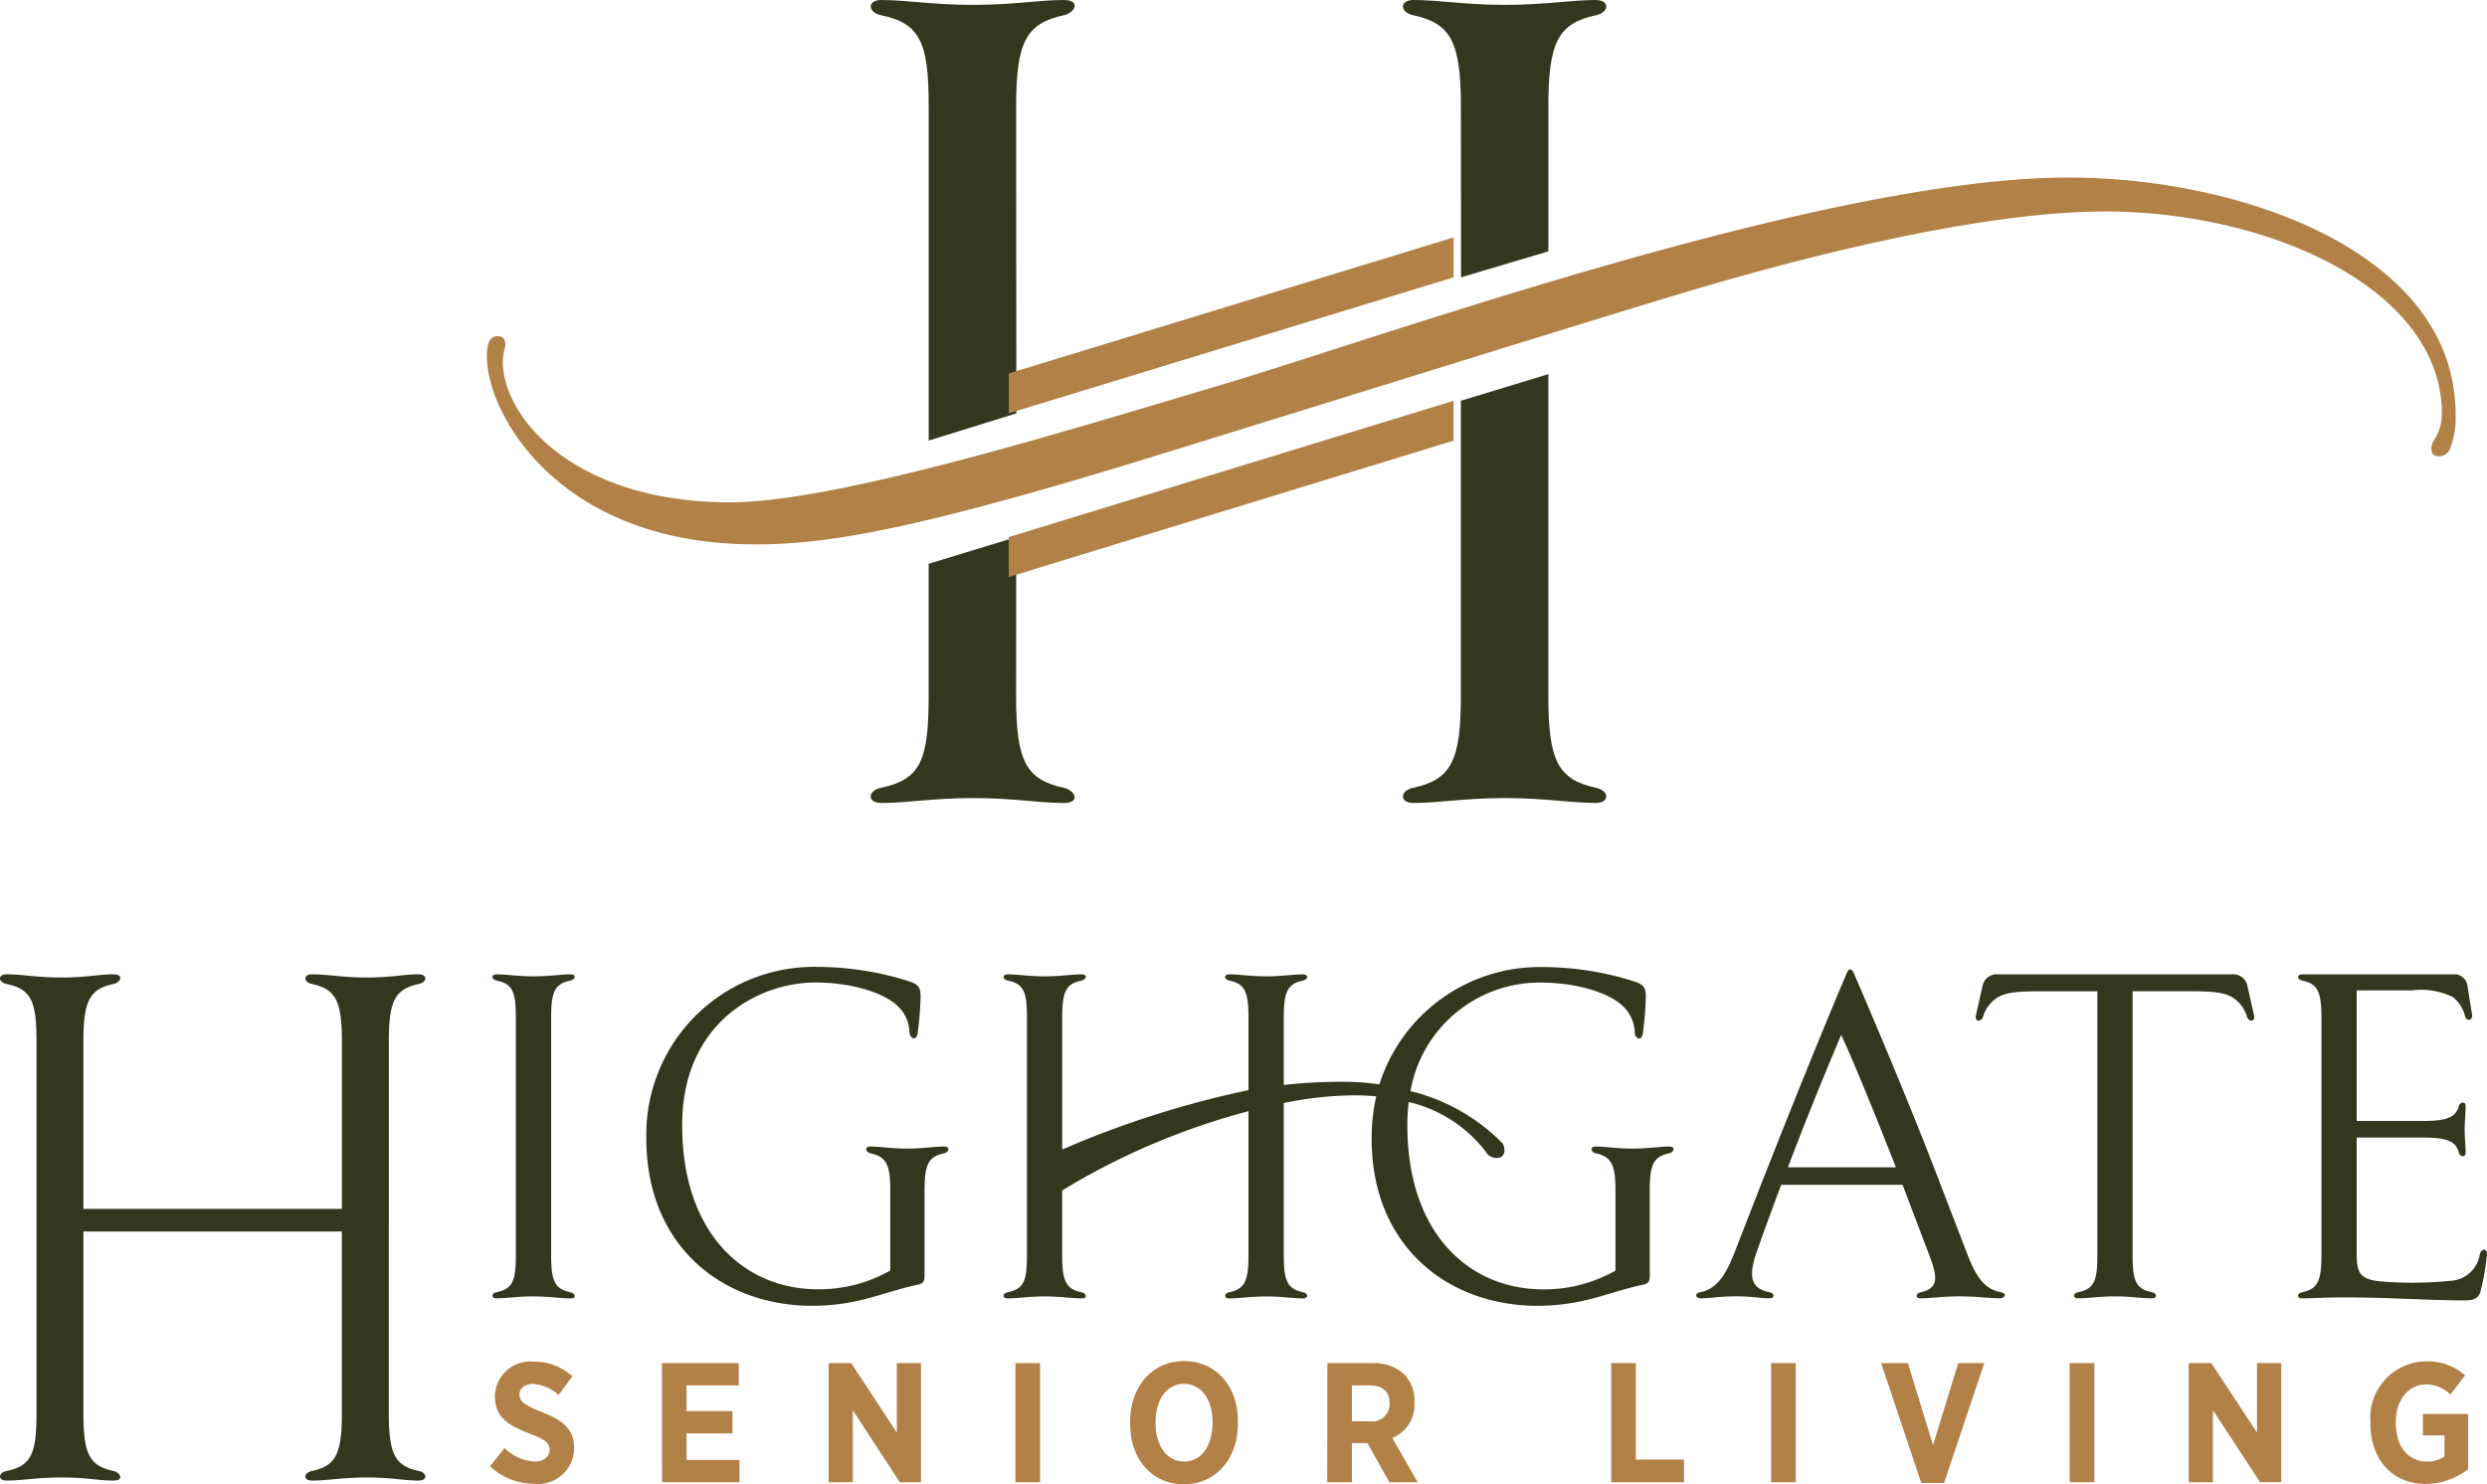
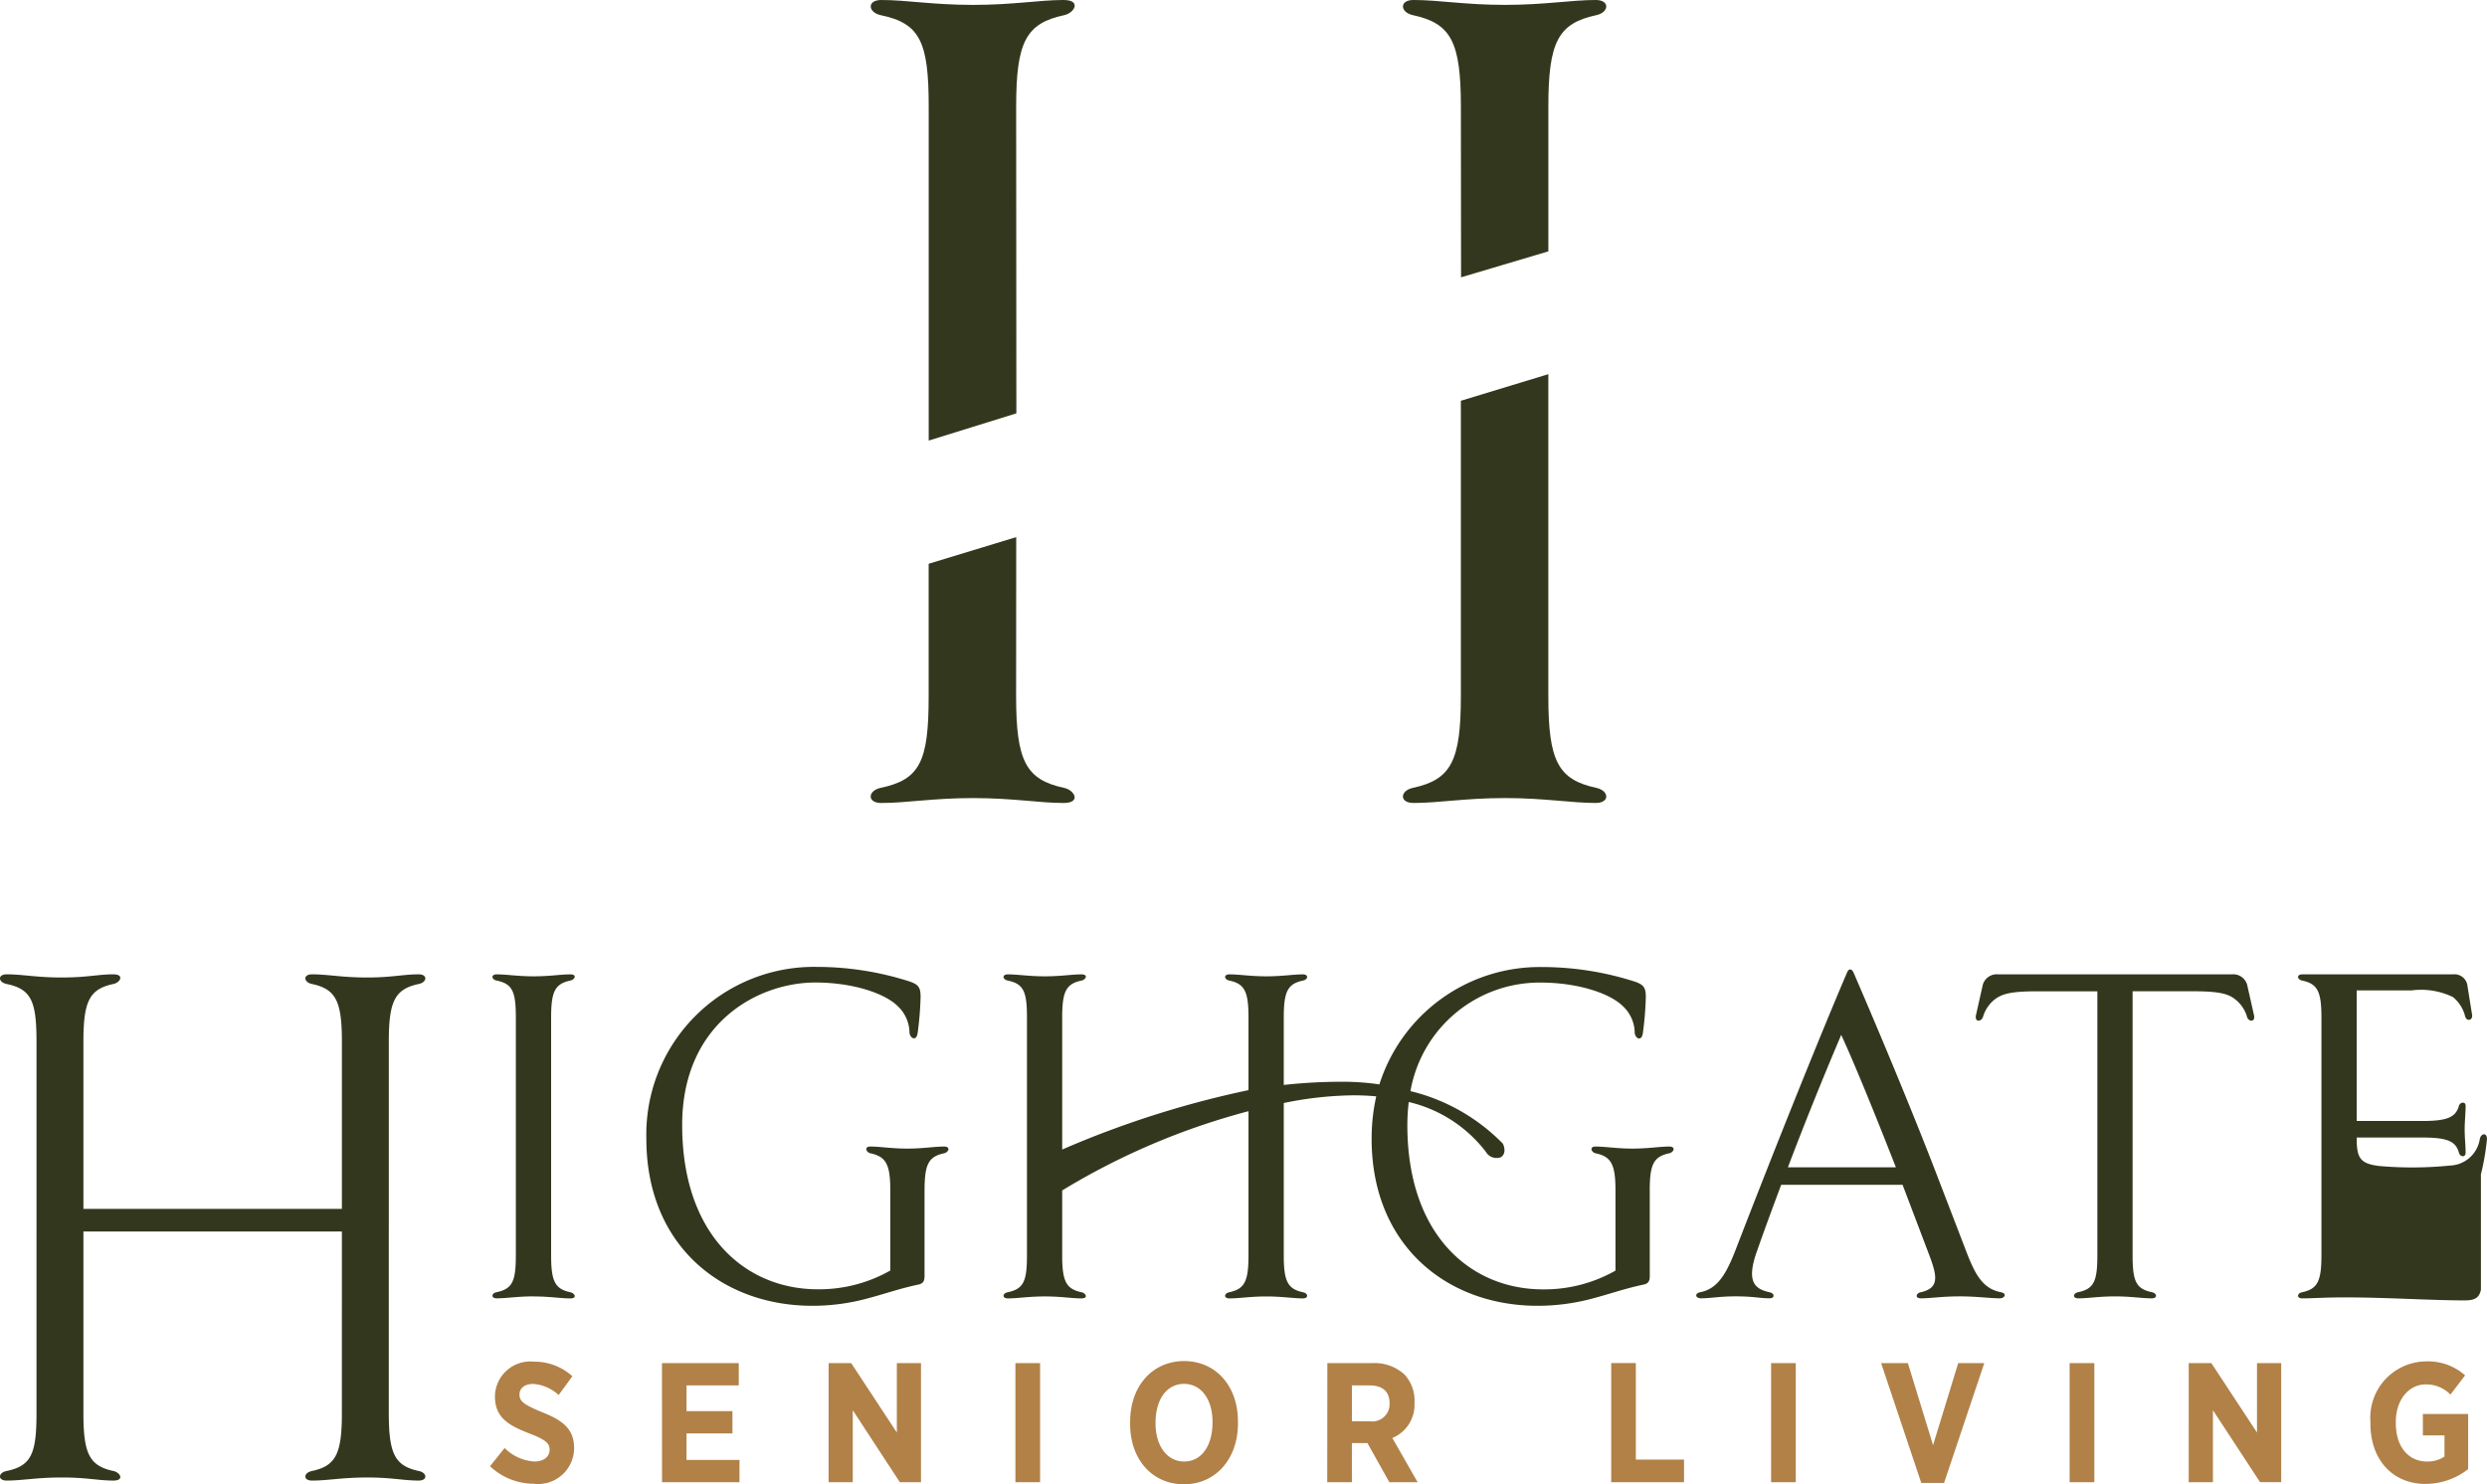
<svg xmlns="http://www.w3.org/2000/svg" width="157.105" height="93.779" viewBox="0 0 157.105 93.779">
  <g transform="translate(-338.073 77.699)">
    <path d="M392.071-49.864V-70.957c0-4.086-.537-5.268-3.034-5.784-.817-.181-.869-.958.037-.958,1.624,0,3.246.309,5.8.309s4.172-.309,5.718-.309c1.13,0,.707.808.037.958-2.42.516-3.034,1.7-3.034,5.784l.013,19.373Zm5.528,6.1-.007,10.058c0,4.08.613,5.268,3.034,5.786.67.146,1.093.954-.037.954-1.546,0-3.169-.31-5.718-.31s-4.172.31-5.8.31c-.906,0-.854-.778-.037-.956,2.5-.516,3.034-1.7,3.034-5.784V-42.08Zm33.614-10.295v20.352c0,4.08.611,5.268,3.032,5.786.816.176.868.954-.036.954-1.547,0-3.25-.31-5.721-.31-2.55,0-4.172.31-5.794.31-.907,0-.857-.778-.038-.954,2.419-.518,3.032-1.706,3.032-5.786l0-18.671ZM425.7-60.178l-.011-10.779c0-4.081-.613-5.268-3.032-5.784-.818-.181-.869-.958.038-.958,1.622,0,3.243.309,5.794.309,2.471,0,4.173-.309,5.721-.309.9,0,.852.777.036.958-2.422.516-3.032,1.7-3.032,5.784v9.138Z" transform="translate(4.669 0)" fill="#33371d" fill-rule="evenodd" />
-     <path d="M361.262,10.465c-1.607,0-2.458.195-3.482.195-.57,0-.535-.488-.021-.6,1.523-.323,1.911-1.074,1.911-3.648V-5.078H343.342V6.411c0,2.573.387,3.324,1.913,3.648.423.1.687.6-.024.6-.974,0-1.65-.195-3.257-.195s-2.459.195-3.482.195c-.572,0-.539-.488-.023-.6,1.574-.323,1.91-1.072,1.91-3.648V-17.075c0-2.576-.337-3.322-1.91-3.645-.516-.117-.549-.605.023-.605,1.023,0,1.873.2,3.482.2s2.284-.2,3.257-.2c.711,0,.447.51.024.605-1.527.323-1.913,1.072-1.913,3.645V-6.506h16.329V-17.075c0-2.573-.388-3.322-1.911-3.645-.515-.117-.55-.605.021-.605,1.024,0,1.874.2,3.482.2,1.559,0,2.285-.2,3.261-.2.568,0,.535.488.021.605-1.524.323-1.911,1.072-1.911,3.645V6.411c0,2.573.387,3.324,1.911,3.648.515.113.547.6-.021.6-.976,0-1.7-.195-3.261-.195M371.789-.978c-1.029,0-1.684.123-2.34.123-.365,0-.343-.314-.014-.386,1.007-.209,1.224-.683,1.224-2.334V-18.6c0-1.649-.216-2.128-1.224-2.333-.329-.075-.351-.389.014-.389.656,0,1.31.123,2.34.123s1.684-.123,2.309-.123c.453,0,.285.328.012.389-.976.205-1.222.684-1.222,2.333v15.03c0,1.647.246,2.125,1.222,2.334.273.061.441.386-.012.386-.625,0-1.28-.123-2.309-.123M396.476-7.69v5.427c0,.3-.075.462-.364.534-1.123.233-2.075.569-3.106.846a13.343,13.343,0,0,1-3.617.5c-5.74,0-10.485-3.83-10.485-10.546A10.586,10.586,0,0,1,389.64-21.795a19.255,19.255,0,0,1,5.854.909c.587.195.733.376.733.97a20.079,20.079,0,0,1-.189,2.318c-.086.527-.478.311-.512-.036A2.331,2.331,0,0,0,394.8-19.3c-.853-.856-2.921-1.509-5.22-1.509-3.59,0-8.414,2.535-8.414,9.006,0,6.953,4,10.377,8.567,10.377a9.1,9.1,0,0,0,4.58-1.185V-7.69c0-1.643-.276-2.128-1.285-2.335-.278-.1-.339-.419.014-.419.655,0,1.341.129,2.339.129,1.029,0,1.684-.129,2.34-.129.382,0,.32.319.019.419-1.01.208-1.261.69-1.261,2.335m45.811,0v5.427c0,.3-.074.462-.362.534-1.123.233-2.075.569-3.109.846a13.342,13.342,0,0,1-3.616.5c-5.739,0-10.483-3.83-10.483-10.546a12.066,12.066,0,0,1,.292-2.686c-.463-.044-.95-.066-1.456-.066a22.881,22.881,0,0,0-4.387.486v9.625c0,1.647.249,2.125,1.224,2.334.33.072.35.386-.016.386-.622,0-1.307-.123-2.306-.123-1.029,0-1.683.123-2.338.123-.365,0-.344-.314-.014-.386.975-.209,1.222-.687,1.222-2.334v-9.108a44.329,44.329,0,0,0-11.769,5.007v4.1c0,1.647.249,2.125,1.227,2.334.27.061.44.386-.015.386-.625,0-1.28-.123-2.308-.123s-1.685.123-2.341.123c-.363,0-.344-.314-.012-.386,1.007-.209,1.224-.683,1.224-2.334V-18.6c0-1.649-.217-2.128-1.224-2.333-.332-.075-.351-.389.012-.389.656,0,1.31.123,2.341.123s1.683-.123,2.308-.123c.456,0,.285.328.015.389-.978.205-1.227.684-1.227,2.333v8.345a61.153,61.153,0,0,1,11.769-3.753V-18.6c0-1.649-.247-2.128-1.222-2.333-.33-.075-.351-.389.014-.389.656,0,1.309.123,2.338.123,1,0,1.684-.123,2.306-.123.366,0,.346.314.016.389-.975.205-1.224.684-1.224,2.333v4.263a33.173,33.173,0,0,1,3.751-.2,15.729,15.729,0,0,1,2.29.167,10.621,10.621,0,0,1,10.243-7.416,19.233,19.233,0,0,1,5.852.909c.588.195.735.376.735.97a20.087,20.087,0,0,1-.19,2.318c-.086.527-.48.311-.511-.036a2.34,2.34,0,0,0-.728-1.671c-.852-.856-2.922-1.509-5.219-1.509a8.289,8.289,0,0,0-8.22,6.859,12.153,12.153,0,0,1,5.839,3.321c.167.355.129.706-.135.857a.781.781,0,0,1-.947-.352,8.611,8.611,0,0,0-4.864-3.138,12,12,0,0,0-.089,1.46c0,6.953,4,10.377,8.569,10.377a9.085,9.085,0,0,0,4.578-1.185V-7.69c0-1.643-.275-2.128-1.284-2.335-.279-.1-.34-.419.013-.419.653,0,1.341.129,2.34.129,1.027,0,1.685-.129,2.338-.129.382,0,.319.319.019.419-1.011.208-1.26.69-1.26,2.335M464.422-.855c-.626,0-1.5-.123-2.527-.123-1.182,0-1.841.123-2.463.123-.461,0-.28-.356-.007-.386,1.1-.264,1.067-.9.535-2.309l-1.7-4.477h-7.669c-.555,1.481-1.077,2.9-1.54,4.223-.676,1.907-.126,2.354.788,2.562.145.032.263.1.269.21.012.129-.128.176-.25.176-.656,0-.968-.123-2.153-.123-1.028,0-1.558.123-2.182.123-.337,0-.436-.3-.045-.386,1.081-.21,1.633-1.108,2.256-2.732,2.528-6.548,5.363-13.6,7.018-17.464.128-.3.3-.223.408-.005,1.622,3.745,3.683,8.7,5.084,12.322L462.367-3.6c.53,1.341,1.017,2.148,2.1,2.358.446.1.2.386-.045.386M454.383-17.5c-1.122,2.643-2.3,5.549-3.366,8.366h6.819c-1.325-3.392-2.67-6.682-3.453-8.366m25.636-1.148A2.182,2.182,0,0,0,479.2-19.8c-.445-.326-1.081-.456-2.641-.456h-3.769V-3.574c0,1.651.22,2.125,1.228,2.334.328.072.349.386-.015.386-.655,0-1.312-.123-2.31-.123-1.028,0-1.713.123-2.336.123-.365,0-.345-.314-.014-.386,1-.209,1.221-.683,1.221-2.334V-20.253H466.8c-1.56,0-2.165.128-2.643.457a2.179,2.179,0,0,0-.814,1.15c-.1.326-.54.37-.447-.1l.406-1.8a.914.914,0,0,1,1-.776h14.751a.911.911,0,0,1,1,.776l.406,1.8c.1.47-.349.425-.446.1M494.794-1.4c-.1.508-.394.676-1,.676-2.215,0-4.917-.19-7.6-.19-1.28,0-2.029.062-2.684.062-.365,0-.344-.314-.016-.386.977-.209,1.225-.687,1.225-2.334V-18.6c0-1.649-.248-2.128-1.225-2.333-.328-.075-.349-.389.016-.389h9.5a.832.832,0,0,1,.941.776l.28,1.747c.037.172-.028.317-.162.344s-.249-.082-.283-.254a2.263,2.263,0,0,0-.759-1.18,4.621,4.621,0,0,0-2.605-.421h-3.476v8.251h4.133c1.654,0,2.132-.256,2.334-.982.069-.205.414-.271.414.021,0,.5-.06.967-.06,1.5s.06,1,.06,1.465c0,.319-.345.267-.416.02-.2-.728-.678-.979-2.332-.979h-4.133V-3.73c0,1.254.173,1.652,1.437,1.8a23.916,23.916,0,0,0,4.464-.03,1.976,1.976,0,0,0,1.874-1.662c.036-.184.142-.314.276-.31s.2.173.172.364a14.831,14.831,0,0,1-.376,2.163" transform="translate(0 5.185)" fill="#33371d" />
-     <path d="M397.982-44.347l29.3-8.981v2.521l-28.1,8.611,0-2.519Zm1.206-10.709,28.1-8.594,0,2.521-28.1,8.594ZM468.434-65.29c10.317,0,21.285,4.854,21.285,12.8a3.049,3.049,0,0,1-.556,1.732c-.1.2-.222.7.1.88a.755.755,0,0,0,.921-.306,5.31,5.31,0,0,0,.4-2.276c0-10.252-13.575-14.974-24.458-14.974-15.413,0-43.315,10.067-53.47,13.086s-24.382,7.434-31.09,7.434c-9.419,0-14.106-4.976-14.339-8.662a3.7,3.7,0,0,1,.12-1.062c.079-.308.062-.771-.457-.771-.635,0-.671.785-.671,1.3,0,3.584,4.523,11.853,16.948,11.853,4.348,0,9.552-.852,22.23-4.661,4.981-1.495,29.7-9.229,36.437-11.244s18.408-5.126,26.6-5.126" transform="translate(2.611 0.952)" fill="#b18147" fill-rule="evenodd" />
+     <path d="M361.262,10.465c-1.607,0-2.458.195-3.482.195-.57,0-.535-.488-.021-.6,1.523-.323,1.911-1.074,1.911-3.648V-5.078H343.342V6.411c0,2.573.387,3.324,1.913,3.648.423.1.687.6-.024.6-.974,0-1.65-.195-3.257-.195s-2.459.195-3.482.195c-.572,0-.539-.488-.023-.6,1.574-.323,1.91-1.072,1.91-3.648V-17.075c0-2.576-.337-3.322-1.91-3.645-.516-.117-.549-.605.023-.605,1.023,0,1.873.2,3.482.2s2.284-.2,3.257-.2c.711,0,.447.51.024.605-1.527.323-1.913,1.072-1.913,3.645V-6.506h16.329V-17.075c0-2.573-.388-3.322-1.911-3.645-.515-.117-.55-.605.021-.605,1.024,0,1.874.2,3.482.2,1.559,0,2.285-.2,3.261-.2.568,0,.535.488.021.605-1.524.323-1.911,1.072-1.911,3.645V6.411c0,2.573.387,3.324,1.911,3.648.515.113.547.6-.021.6-.976,0-1.7-.195-3.261-.195M371.789-.978c-1.029,0-1.684.123-2.34.123-.365,0-.343-.314-.014-.386,1.007-.209,1.224-.683,1.224-2.334V-18.6c0-1.649-.216-2.128-1.224-2.333-.329-.075-.351-.389.014-.389.656,0,1.31.123,2.34.123s1.684-.123,2.309-.123c.453,0,.285.328.012.389-.976.205-1.222.684-1.222,2.333v15.03c0,1.647.246,2.125,1.222,2.334.273.061.441.386-.012.386-.625,0-1.28-.123-2.309-.123M396.476-7.69v5.427c0,.3-.075.462-.364.534-1.123.233-2.075.569-3.106.846a13.343,13.343,0,0,1-3.617.5c-5.74,0-10.485-3.83-10.485-10.546A10.586,10.586,0,0,1,389.64-21.795a19.255,19.255,0,0,1,5.854.909c.587.195.733.376.733.97a20.079,20.079,0,0,1-.189,2.318c-.086.527-.478.311-.512-.036A2.331,2.331,0,0,0,394.8-19.3c-.853-.856-2.921-1.509-5.22-1.509-3.59,0-8.414,2.535-8.414,9.006,0,6.953,4,10.377,8.567,10.377a9.1,9.1,0,0,0,4.58-1.185V-7.69c0-1.643-.276-2.128-1.285-2.335-.278-.1-.339-.419.014-.419.655,0,1.341.129,2.339.129,1.029,0,1.684-.129,2.34-.129.382,0,.32.319.019.419-1.01.208-1.261.69-1.261,2.335m45.811,0v5.427c0,.3-.074.462-.362.534-1.123.233-2.075.569-3.109.846a13.342,13.342,0,0,1-3.616.5c-5.739,0-10.483-3.83-10.483-10.546a12.066,12.066,0,0,1,.292-2.686c-.463-.044-.95-.066-1.456-.066a22.881,22.881,0,0,0-4.387.486v9.625c0,1.647.249,2.125,1.224,2.334.33.072.35.386-.016.386-.622,0-1.307-.123-2.306-.123-1.029,0-1.683.123-2.338.123-.365,0-.344-.314-.014-.386.975-.209,1.222-.687,1.222-2.334v-9.108a44.329,44.329,0,0,0-11.769,5.007v4.1c0,1.647.249,2.125,1.227,2.334.27.061.44.386-.015.386-.625,0-1.28-.123-2.308-.123s-1.685.123-2.341.123c-.363,0-.344-.314-.012-.386,1.007-.209,1.224-.683,1.224-2.334V-18.6c0-1.649-.217-2.128-1.224-2.333-.332-.075-.351-.389.012-.389.656,0,1.31.123,2.341.123s1.683-.123,2.308-.123c.456,0,.285.328.015.389-.978.205-1.227.684-1.227,2.333v8.345a61.153,61.153,0,0,1,11.769-3.753V-18.6c0-1.649-.247-2.128-1.222-2.333-.33-.075-.351-.389.014-.389.656,0,1.309.123,2.338.123,1,0,1.684-.123,2.306-.123.366,0,.346.314.016.389-.975.205-1.224.684-1.224,2.333v4.263a33.173,33.173,0,0,1,3.751-.2,15.729,15.729,0,0,1,2.29.167,10.621,10.621,0,0,1,10.243-7.416,19.233,19.233,0,0,1,5.852.909c.588.195.735.376.735.97a20.087,20.087,0,0,1-.19,2.318c-.086.527-.48.311-.511-.036a2.34,2.34,0,0,0-.728-1.671c-.852-.856-2.922-1.509-5.219-1.509a8.289,8.289,0,0,0-8.22,6.859,12.153,12.153,0,0,1,5.839,3.321c.167.355.129.706-.135.857a.781.781,0,0,1-.947-.352,8.611,8.611,0,0,0-4.864-3.138,12,12,0,0,0-.089,1.46c0,6.953,4,10.377,8.569,10.377a9.085,9.085,0,0,0,4.578-1.185V-7.69c0-1.643-.275-2.128-1.284-2.335-.279-.1-.34-.419.013-.419.653,0,1.341.129,2.34.129,1.027,0,1.685-.129,2.338-.129.382,0,.319.319.019.419-1.011.208-1.26.69-1.26,2.335M464.422-.855c-.626,0-1.5-.123-2.527-.123-1.182,0-1.841.123-2.463.123-.461,0-.28-.356-.007-.386,1.1-.264,1.067-.9.535-2.309l-1.7-4.477h-7.669c-.555,1.481-1.077,2.9-1.54,4.223-.676,1.907-.126,2.354.788,2.562.145.032.263.1.269.21.012.129-.128.176-.25.176-.656,0-.968-.123-2.153-.123-1.028,0-1.558.123-2.182.123-.337,0-.436-.3-.045-.386,1.081-.21,1.633-1.108,2.256-2.732,2.528-6.548,5.363-13.6,7.018-17.464.128-.3.3-.223.408-.005,1.622,3.745,3.683,8.7,5.084,12.322L462.367-3.6c.53,1.341,1.017,2.148,2.1,2.358.446.1.2.386-.045.386M454.383-17.5c-1.122,2.643-2.3,5.549-3.366,8.366h6.819c-1.325-3.392-2.67-6.682-3.453-8.366m25.636-1.148A2.182,2.182,0,0,0,479.2-19.8c-.445-.326-1.081-.456-2.641-.456h-3.769V-3.574c0,1.651.22,2.125,1.228,2.334.328.072.349.386-.015.386-.655,0-1.312-.123-2.31-.123-1.028,0-1.713.123-2.336.123-.365,0-.345-.314-.014-.386,1-.209,1.221-.683,1.221-2.334V-20.253H466.8c-1.56,0-2.165.128-2.643.457a2.179,2.179,0,0,0-.814,1.15c-.1.326-.54.37-.447-.1l.406-1.8a.914.914,0,0,1,1-.776h14.751a.911.911,0,0,1,1,.776l.406,1.8c.1.47-.349.425-.446.1M494.794-1.4c-.1.508-.394.676-1,.676-2.215,0-4.917-.19-7.6-.19-1.28,0-2.029.062-2.684.062-.365,0-.344-.314-.016-.386.977-.209,1.225-.687,1.225-2.334V-18.6c0-1.649-.248-2.128-1.225-2.333-.328-.075-.349-.389.016-.389h9.5a.832.832,0,0,1,.941.776l.28,1.747c.037.172-.028.317-.162.344s-.249-.082-.283-.254a2.263,2.263,0,0,0-.759-1.18,4.621,4.621,0,0,0-2.605-.421h-3.476v8.251h4.133c1.654,0,2.132-.256,2.334-.982.069-.205.414-.271.414.021,0,.5-.06.967-.06,1.5s.06,1,.06,1.465c0,.319-.345.267-.416.02-.2-.728-.678-.979-2.332-.979h-4.133c0,1.254.173,1.652,1.437,1.8a23.916,23.916,0,0,0,4.464-.03,1.976,1.976,0,0,0,1.874-1.662c.036-.184.142-.314.276-.31s.2.173.172.364a14.831,14.831,0,0,1-.376,2.163" transform="translate(0 5.185)" fill="#33371d" />
    <path d="M419.288,8.65h1.558V6.176h.981l1.386,2.474H425l-1.6-2.794a2.271,2.271,0,0,0,1.4-2.226,2.424,2.424,0,0,0-.632-1.786,2.8,2.8,0,0,0-2.047-.719h-2.826ZM420.847,4.8V2.533h1.119c.8,0,1.26.375,1.26,1.129a1.09,1.09,0,0,1-1.23,1.139Zm-10.607,3.98c1.988,0,3.407-1.591,3.407-3.839V4.81c0-2.245-1.4-3.814-3.4-3.814s-3.41,1.58-3.41,3.839v.13c0,2.245,1.4,3.816,3.4,3.816m.011-1.44c-1.043,0-1.806-.939-1.806-2.422,0-1.56.742-2.483,1.8-2.483s1.8.934,1.8,2.419c0,1.56-.742,2.485-1.785,2.485m78.424,1.415a4.361,4.361,0,0,0,2.679-.933V4.34H488.5V5.693h1.366V7.026a1.892,1.892,0,0,1-1.119.315c-1.106,0-1.956-.872-1.956-2.422V4.835c0-1.388.816-2.365,1.892-2.365a2.125,2.125,0,0,1,1.558.643l.926-1.215a3.518,3.518,0,0,0-2.46-.882,3.554,3.554,0,0,0-3.519,3.829v.1c0,2.356,1.463,3.814,3.485,3.814M473.709,8.65h1.529V4.1l2.978,4.547h1.334V1.125h-1.528V5.511l-2.882-4.386h-1.431Zm-7.524,0h1.561V1.125h-1.561Zm-9.371.044h1.44l2.54-7.568h-1.647l-1.589,5.183-1.59-5.183h-1.689Zm-9.487-.044h1.558V1.125h-1.558Zm-10.1,0h4.6V7.222h-3.044v-6.1h-1.556Zm-37.637,0h1.558V1.125h-1.558Zm-11.8,0h1.525V4.1L392.29,8.65h1.336V1.125H392.1V5.511l-2.882-4.386h-1.428Zm-10.523,0h4.893V7.243h-3.346V5.564h2.9V4.157h-2.9V2.533h3.3V1.125h-4.85Zm-8.082.1a2.275,2.275,0,0,0,2.528-2.259c0-1.194-.709-1.749-2.02-2.265-1.173-.486-1.431-.69-1.431-1.12,0-.4.334-.667.872-.667a2.637,2.637,0,0,1,1.6.7l.87-1.185a3.583,3.583,0,0,0-2.43-.922,2.234,2.234,0,0,0-2.462,2.2c0,1.311.829,1.818,2.163,2.332,1.075.409,1.29.647,1.29,1.022,0,.455-.365.755-.969.755a2.9,2.9,0,0,1-1.872-.852L366.4,7.639a4.047,4.047,0,0,0,2.784,1.108" transform="translate(2.627 7.299)" fill="#b18147" fill-rule="evenodd" />
  </g>
</svg>